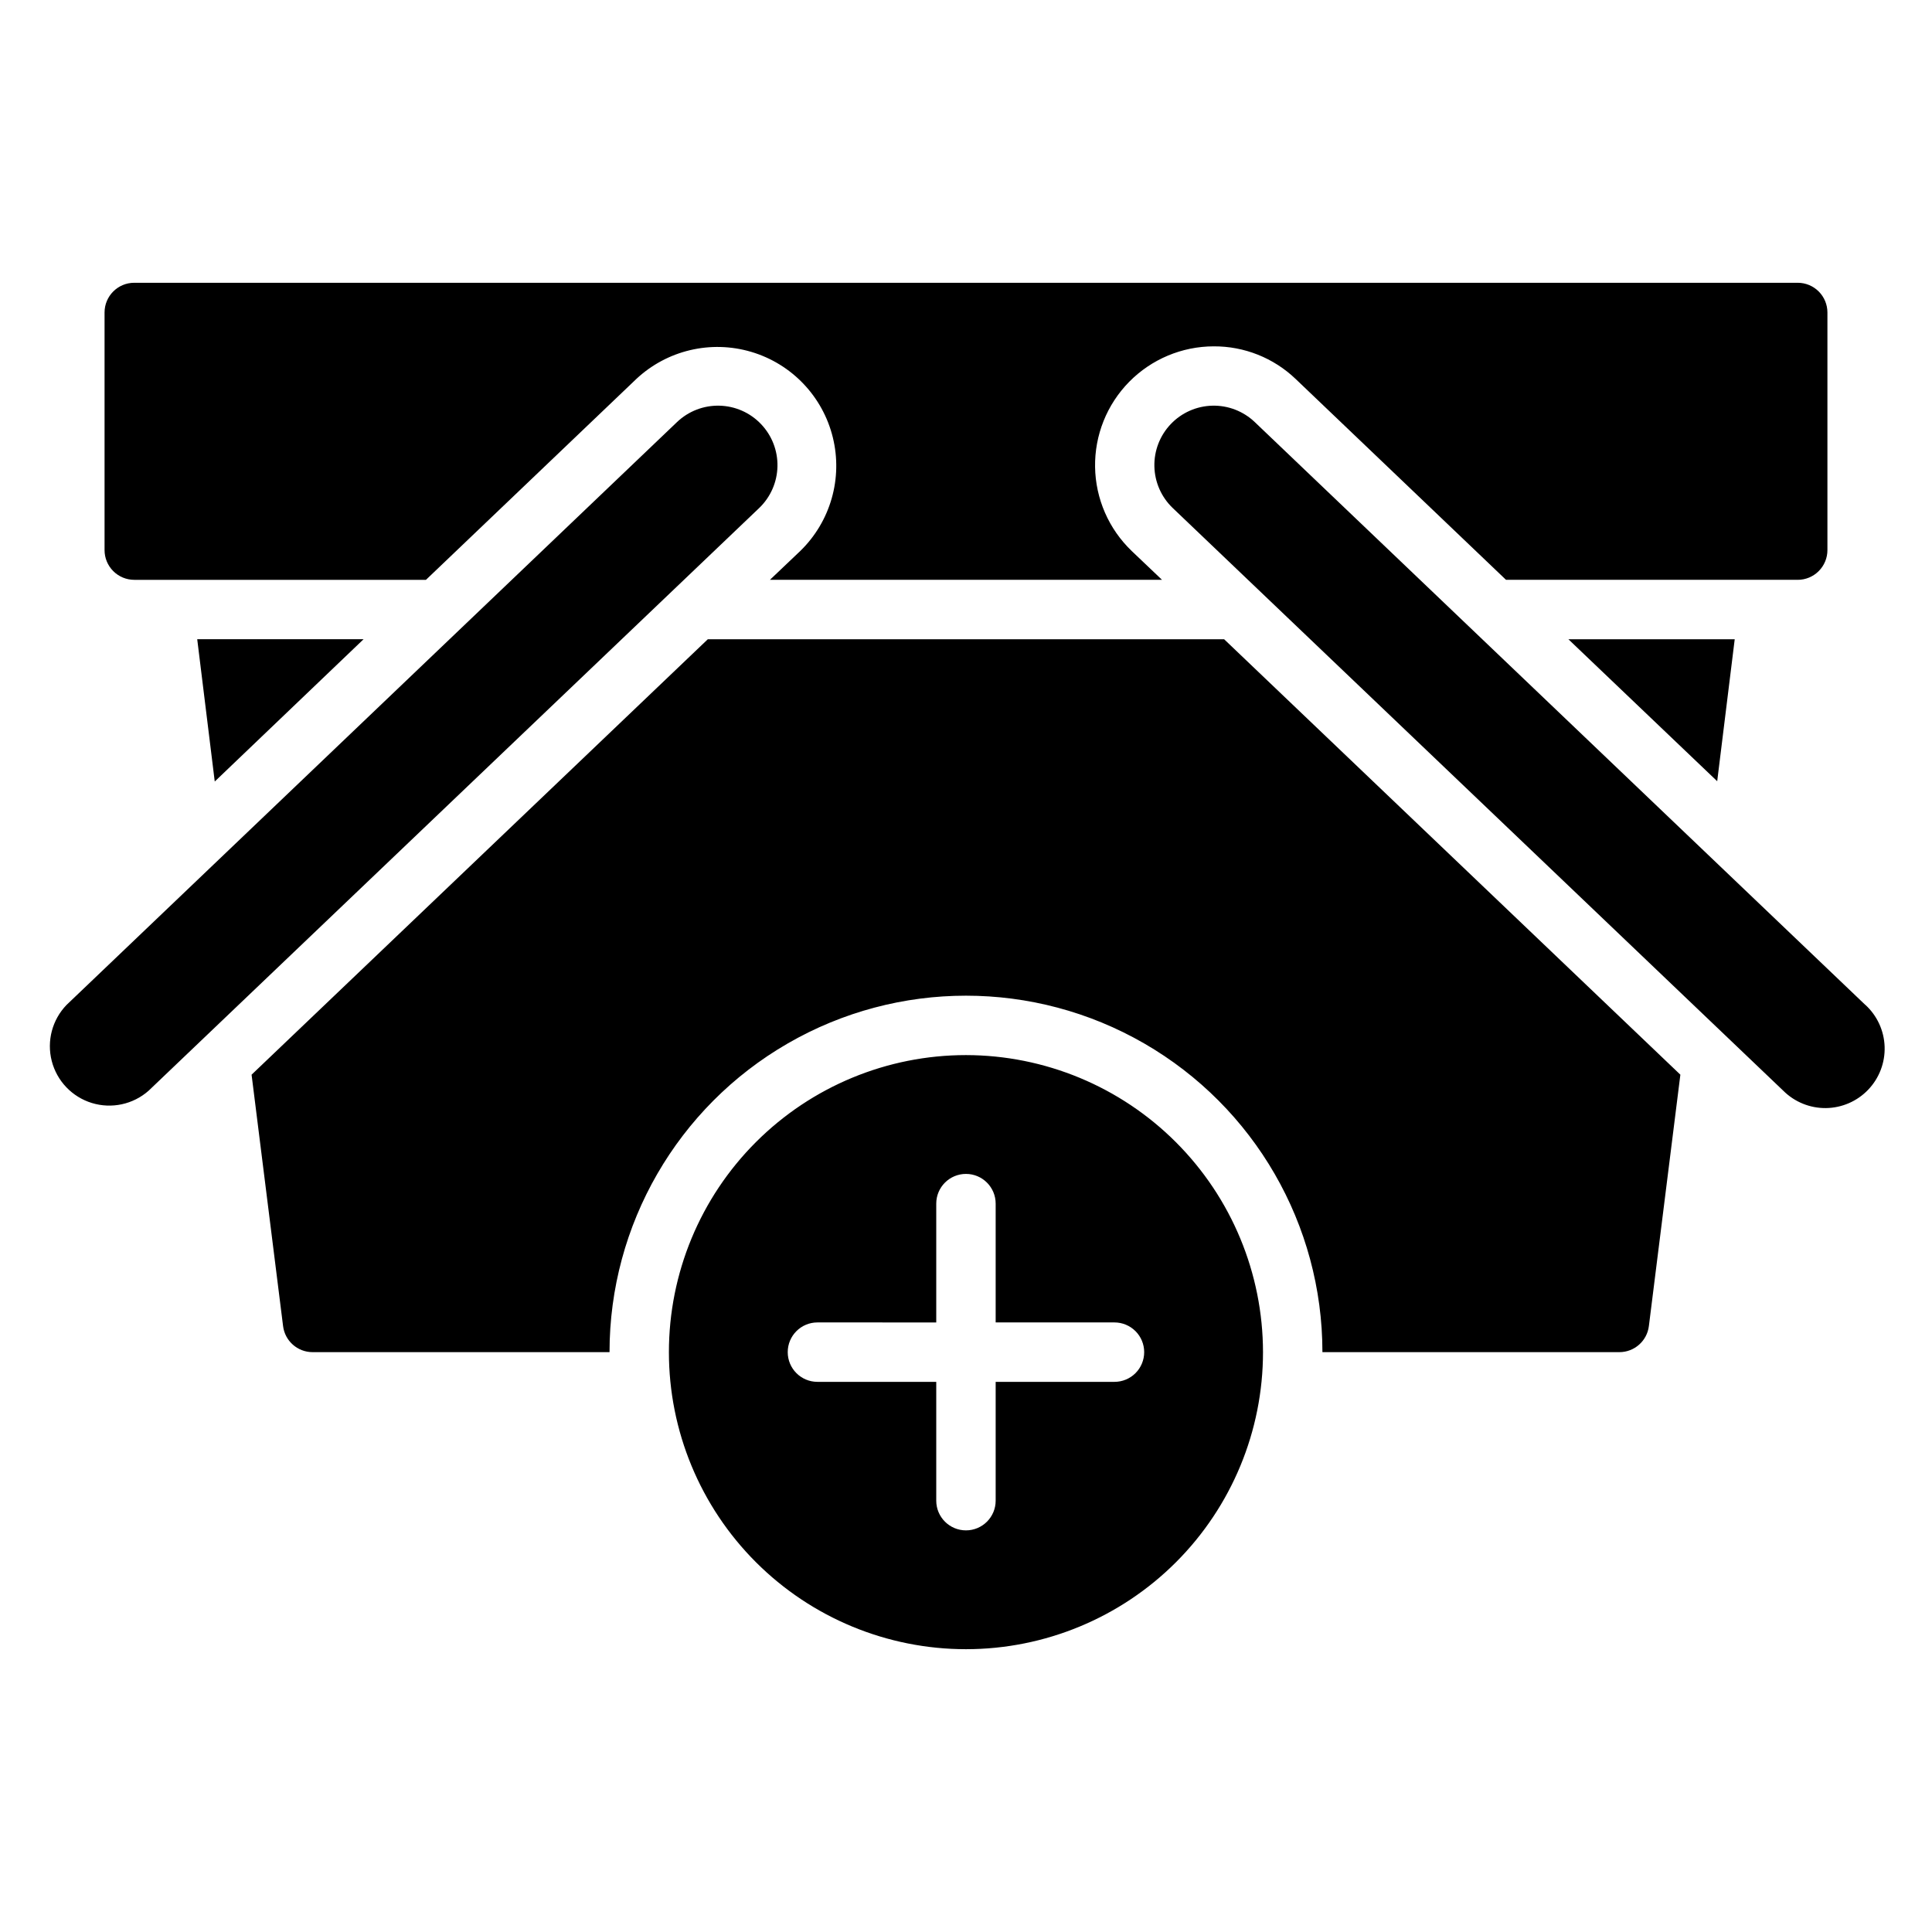
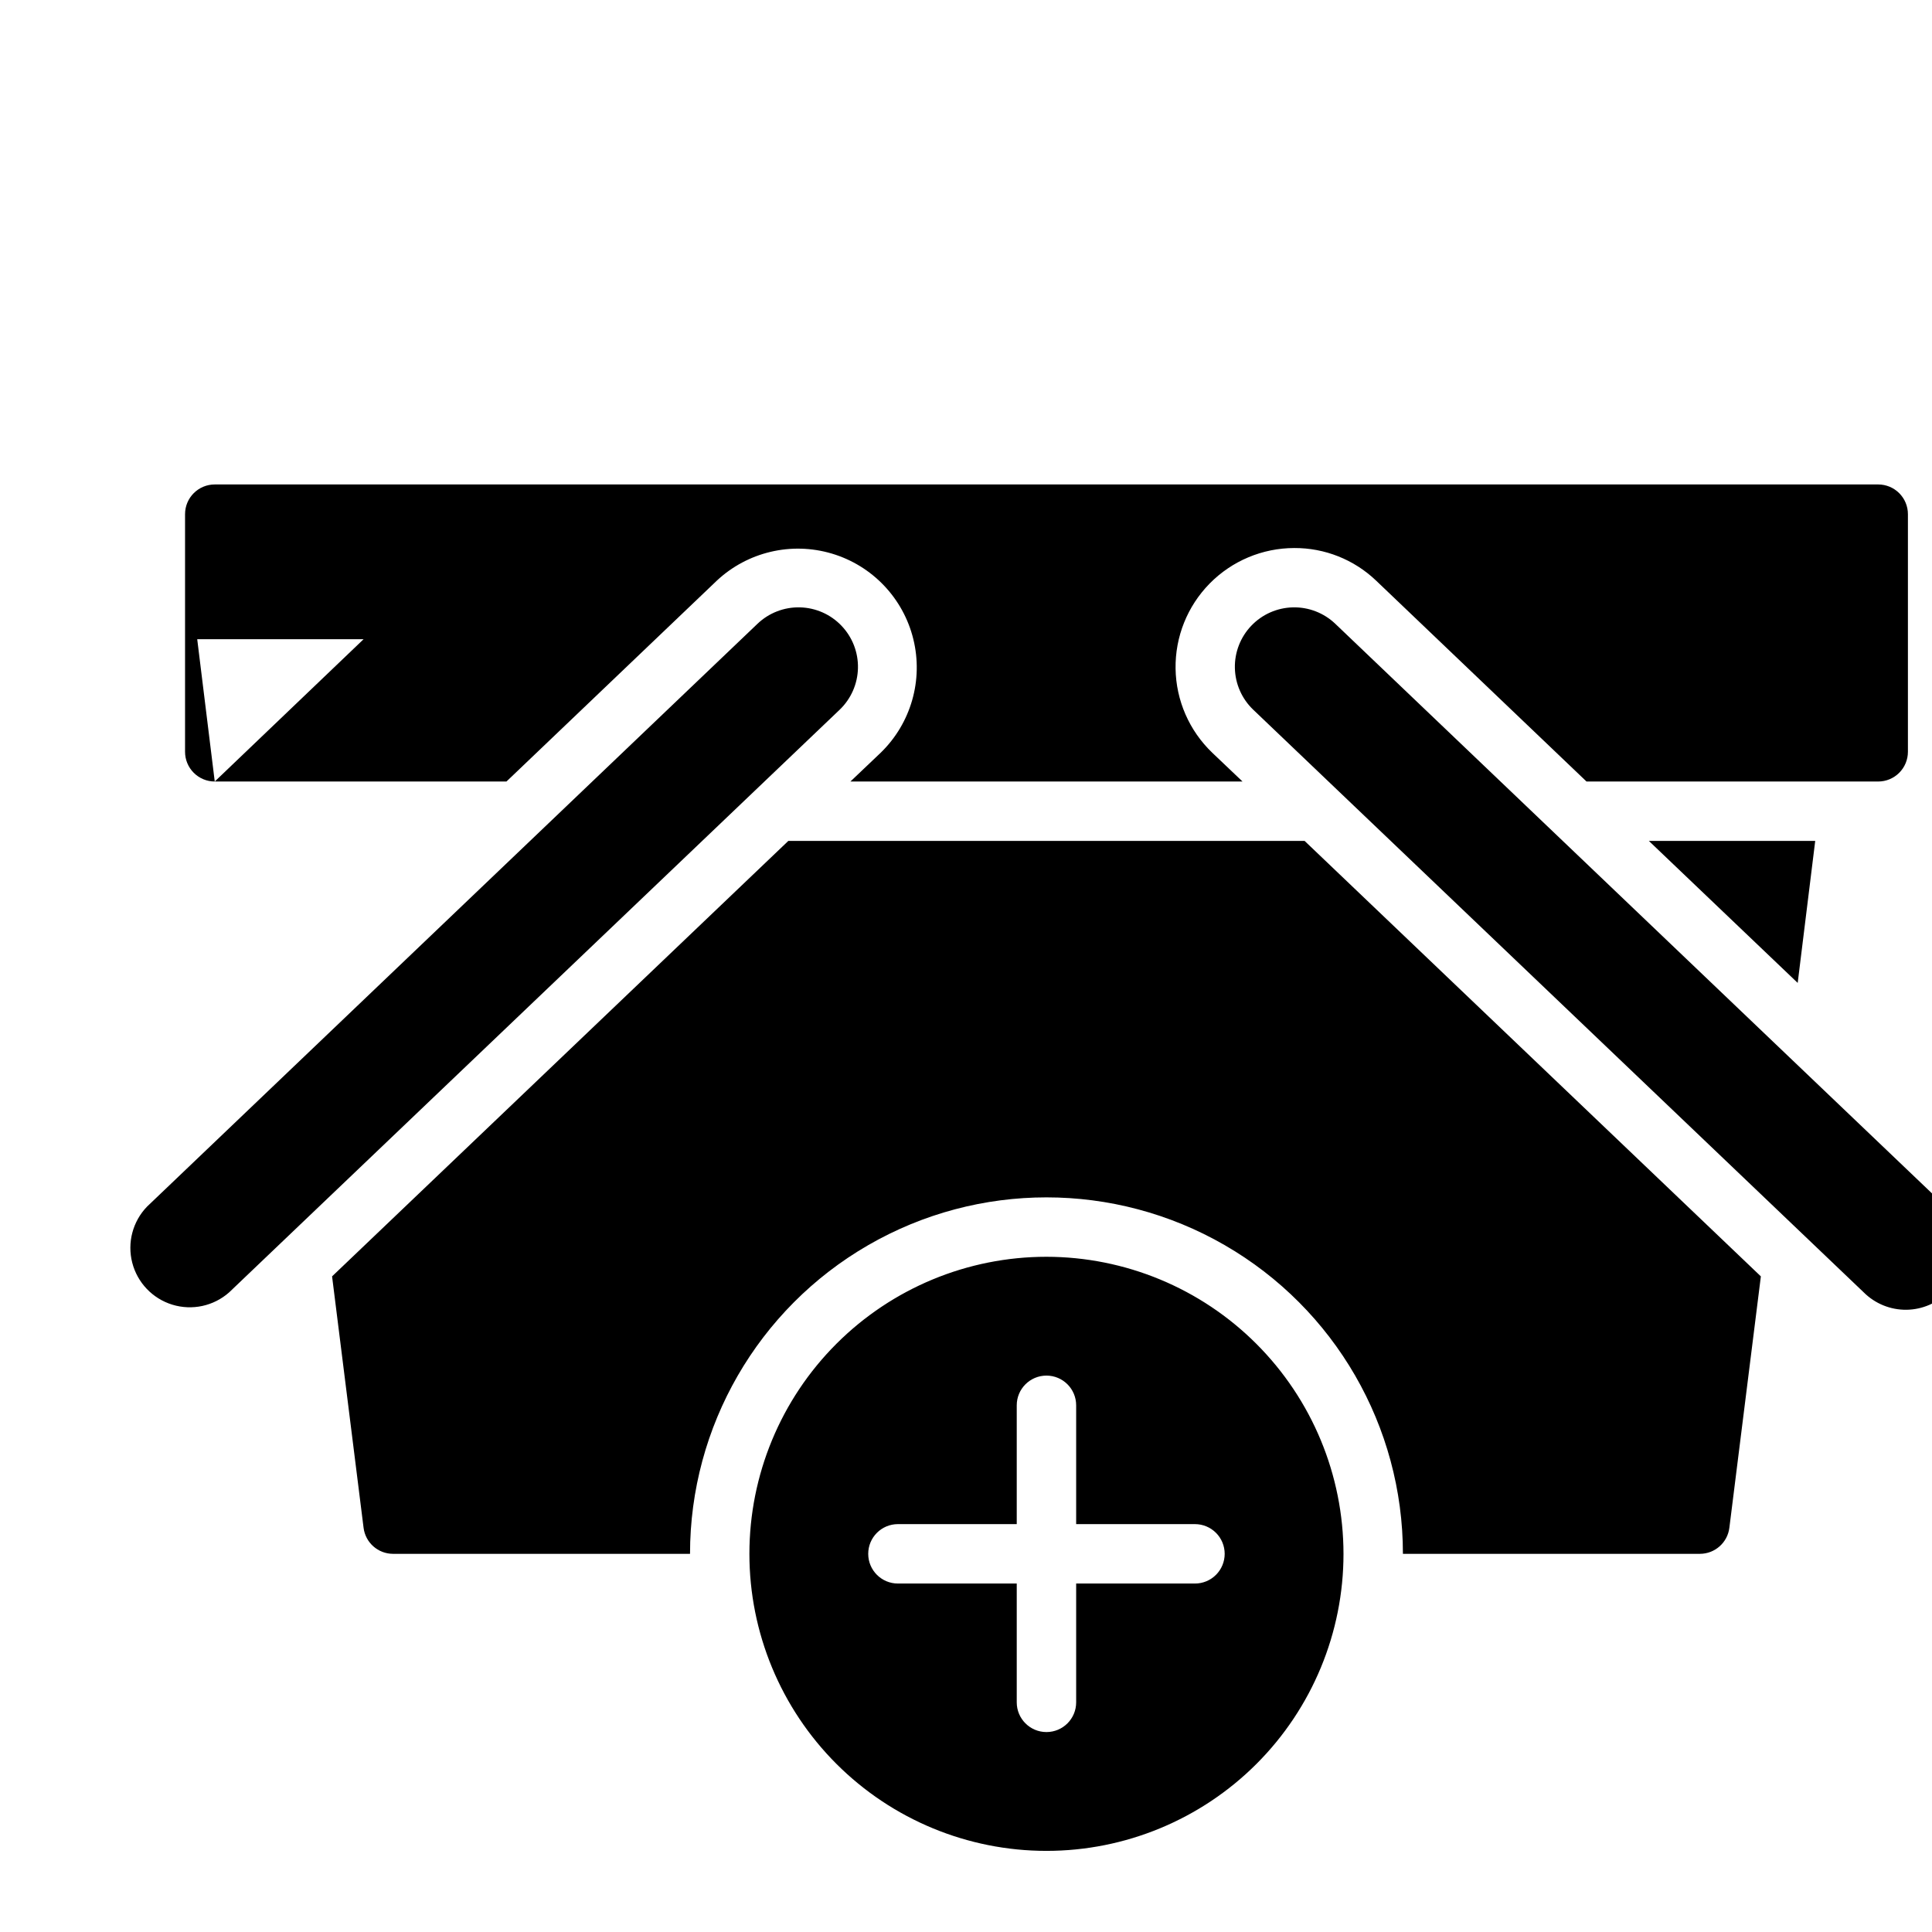
<svg xmlns="http://www.w3.org/2000/svg" fill="#000000" width="800px" height="800px" version="1.1" viewBox="144 144 512 512">
-   <path d="m200.91 351.11-4.644-37.707h44.082zm-21.332-53.449h77.305l55.734-53.215h-0.004c8.164-7.641 19.766-10.379 30.484-7.195s18.941 11.812 21.609 22.668c2.672 10.855-0.617 22.316-8.637 30.105l-8.031 7.637h103.91l-8.031-7.637h0.004c-6.09-5.828-9.59-13.848-9.715-22.273-0.129-8.426 3.125-16.551 9.035-22.559 5.91-6.008 13.98-9.395 22.406-9.406 8.09-0.043 15.879 3.062 21.727 8.66l55.734 53.215h77.301c2.09 0 4.09-0.832 5.566-2.309 1.477-1.477 2.309-3.477 2.309-5.566v-62.977c0-2.086-0.832-4.09-2.309-5.566-1.477-1.477-3.477-2.305-5.566-2.305h-440.83c-4.348 0-7.871 3.523-7.871 7.871v62.977c0 2.09 0.828 4.09 2.305 5.566 1.477 1.477 3.477 2.309 5.566 2.309zm424.14 15.742h-44.082l39.438 37.629zm-125.01 188.93c0 20.875-8.293 40.898-23.055 55.664-14.766 14.762-34.789 23.055-55.664 23.055-20.879 0-40.902-8.293-55.664-23.055-14.766-14.766-23.059-34.789-23.059-55.664 0-20.879 8.293-40.902 23.059-55.664 14.762-14.762 34.785-23.059 55.664-23.059 20.871 0.023 40.879 8.324 55.637 23.082 14.758 14.758 23.059 34.77 23.082 55.641zm-31.488 0c0-2.09-0.828-4.09-2.305-5.566-1.477-1.477-3.481-2.309-5.566-2.309h-31.488v-31.484c0-4.348-3.523-7.875-7.871-7.875s-7.875 3.527-7.875 7.875v31.488l-31.488-0.004c-4.348 0-7.871 3.527-7.871 7.875 0 4.348 3.523 7.871 7.871 7.871h31.488v31.488c0 4.348 3.527 7.871 7.875 7.871s7.871-3.523 7.871-7.871v-31.488h31.488c2.086 0 4.09-0.828 5.566-2.305 1.477-1.477 2.305-3.481 2.305-5.566zm191.11-92.023-161.81-154.46c-3.023-2.879-7.062-4.441-11.234-4.34-4.172 0.098-8.133 1.848-11.012 4.867-2.883 3.019-4.449 7.059-4.352 11.23 0.094 4.176 1.844 8.137 4.863 11.023l161.81 154.43c3 2.988 7.078 4.641 11.309 4.59 4.234-0.055 8.27-1.812 11.191-4.875 2.926-3.062 4.492-7.176 4.348-11.406-0.145-4.231-1.988-8.227-5.113-11.082zm-292.66-153.93c-2.879-3.023-6.844-4.773-11.016-4.871-4.172-0.102-8.215 1.461-11.238 4.344l-161.78 154.46c-3.805 3.938-5.289 9.57-3.922 14.871 1.367 5.305 5.394 9.516 10.629 11.121 5.238 1.605 10.93 0.375 15.035-3.25l161.82-154.43c3.008-2.891 4.75-6.856 4.836-11.027 0.09-4.172-1.48-8.207-4.367-11.219zm-14.09 57.023-120.91 115.4 8.344 66.598c0.477 3.945 3.82 6.918 7.793 6.93h78.723c0-33.75 18.004-64.934 47.23-81.809s65.238-16.875 94.465 0c29.227 16.875 47.23 48.059 47.23 81.809h78.723c3.973-0.012 7.316-2.984 7.793-6.93l8.344-66.598-120.91-115.4z" />
+   <path d="m200.91 351.11-4.644-37.707h44.082zh77.305l55.734-53.215h-0.004c8.164-7.641 19.766-10.379 30.484-7.195s18.941 11.812 21.609 22.668c2.672 10.855-0.617 22.316-8.637 30.105l-8.031 7.637h103.91l-8.031-7.637h0.004c-6.09-5.828-9.59-13.848-9.715-22.273-0.129-8.426 3.125-16.551 9.035-22.559 5.91-6.008 13.98-9.395 22.406-9.406 8.09-0.043 15.879 3.062 21.727 8.66l55.734 53.215h77.301c2.09 0 4.09-0.832 5.566-2.309 1.477-1.477 2.309-3.477 2.309-5.566v-62.977c0-2.086-0.832-4.09-2.309-5.566-1.477-1.477-3.477-2.305-5.566-2.305h-440.83c-4.348 0-7.871 3.523-7.871 7.871v62.977c0 2.09 0.828 4.09 2.305 5.566 1.477 1.477 3.477 2.309 5.566 2.309zm424.14 15.742h-44.082l39.438 37.629zm-125.01 188.93c0 20.875-8.293 40.898-23.055 55.664-14.766 14.762-34.789 23.055-55.664 23.055-20.879 0-40.902-8.293-55.664-23.055-14.766-14.766-23.059-34.789-23.059-55.664 0-20.879 8.293-40.902 23.059-55.664 14.762-14.762 34.785-23.059 55.664-23.059 20.871 0.023 40.879 8.324 55.637 23.082 14.758 14.758 23.059 34.77 23.082 55.641zm-31.488 0c0-2.09-0.828-4.09-2.305-5.566-1.477-1.477-3.481-2.309-5.566-2.309h-31.488v-31.484c0-4.348-3.523-7.875-7.871-7.875s-7.875 3.527-7.875 7.875v31.488l-31.488-0.004c-4.348 0-7.871 3.527-7.871 7.875 0 4.348 3.523 7.871 7.871 7.871h31.488v31.488c0 4.348 3.527 7.871 7.875 7.871s7.871-3.523 7.871-7.871v-31.488h31.488c2.086 0 4.09-0.828 5.566-2.305 1.477-1.477 2.305-3.481 2.305-5.566zm191.11-92.023-161.81-154.46c-3.023-2.879-7.062-4.441-11.234-4.34-4.172 0.098-8.133 1.848-11.012 4.867-2.883 3.019-4.449 7.059-4.352 11.23 0.094 4.176 1.844 8.137 4.863 11.023l161.81 154.43c3 2.988 7.078 4.641 11.309 4.59 4.234-0.055 8.27-1.812 11.191-4.875 2.926-3.062 4.492-7.176 4.348-11.406-0.145-4.231-1.988-8.227-5.113-11.082zm-292.66-153.93c-2.879-3.023-6.844-4.773-11.016-4.871-4.172-0.102-8.215 1.461-11.238 4.344l-161.78 154.46c-3.805 3.938-5.289 9.57-3.922 14.871 1.367 5.305 5.394 9.516 10.629 11.121 5.238 1.605 10.93 0.375 15.035-3.25l161.82-154.43c3.008-2.891 4.75-6.856 4.836-11.027 0.09-4.172-1.48-8.207-4.367-11.219zm-14.09 57.023-120.91 115.4 8.344 66.598c0.477 3.945 3.82 6.918 7.793 6.93h78.723c0-33.75 18.004-64.934 47.23-81.809s65.238-16.875 94.465 0c29.227 16.875 47.23 48.059 47.23 81.809h78.723c3.973-0.012 7.316-2.984 7.793-6.93l8.344-66.598-120.91-115.4z" />
</svg>